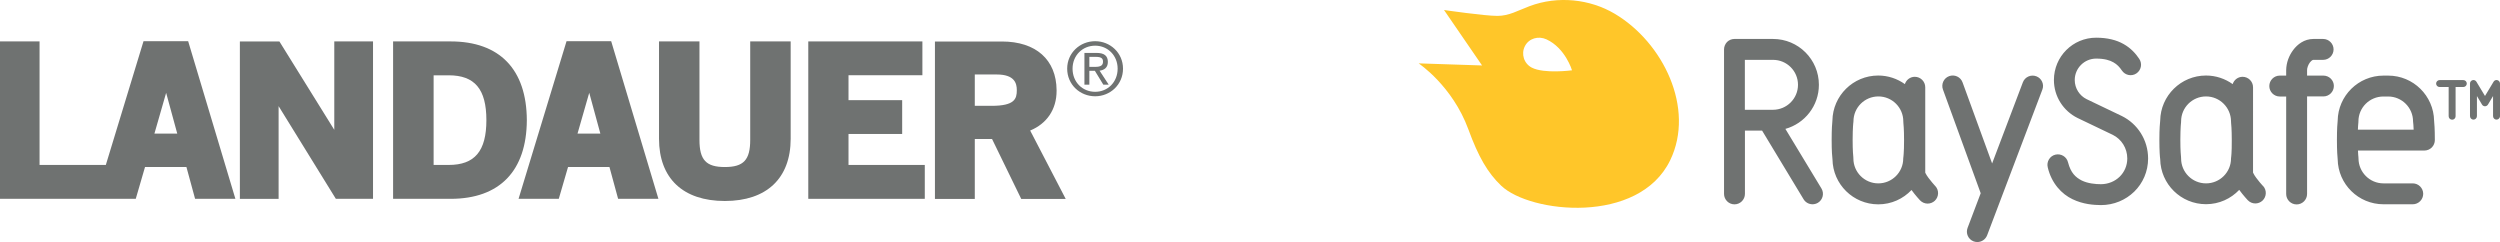
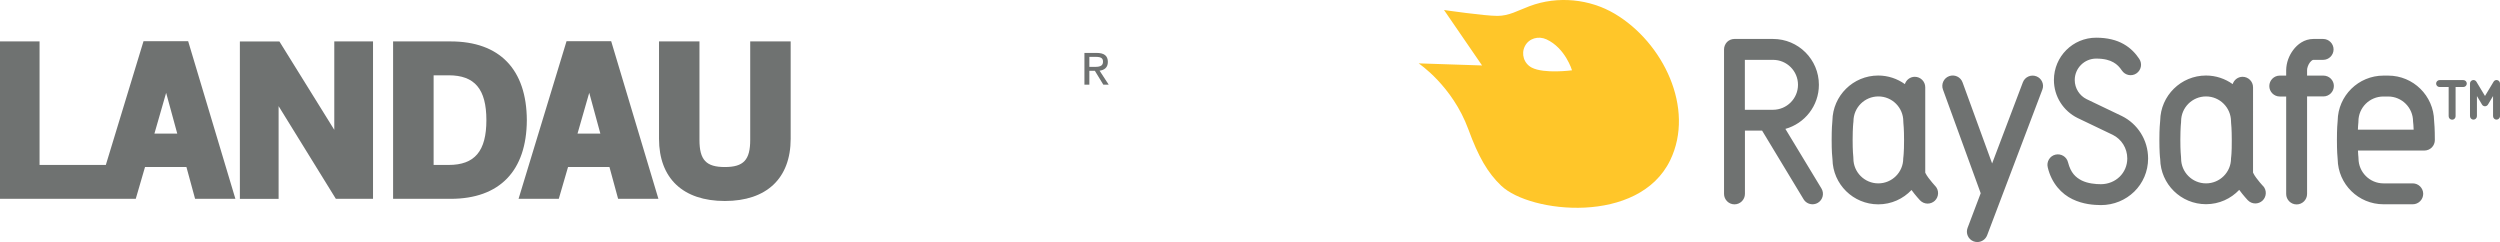
<svg xmlns="http://www.w3.org/2000/svg" version="1.1" x="0px" y="0px" width="334.97px" height="32.45px" viewBox="0 0 334.97 32.45" style="overflow:visible;enable-background:new 0 0 334.97 32.45;" xml:space="preserve">
  <style type="text/css">
	.st0{fill:#6F7271;}
	.st1{fill:#FFC629;}
</style>
  <defs>
</defs>
  <g>
    <g>
-       <path class="st0" d="M146.74,5.52c-2.03,0-3.75,1.56-3.75,3.68c0,2.14,1.72,3.7,3.75,3.7c2.01,0,3.73-1.56,3.73-3.7    C150.47,7.08,148.75,5.52,146.74,5.52 M146.74,12.3c-1.71,0-3.03-1.3-3.03-3.1c0-1.76,1.32-3.08,3.03-3.08    c1.69,0,3.01,1.32,3.01,3.08C149.75,11,148.43,12.3,146.74,12.3" />
-       <polygon class="st0" points="113.69,17.95 120.88,17.95 120.88,13.42 113.69,13.42 113.69,10.08 123.59,10.08 123.59,5.55     108.3,5.55 108.3,26.64 123.91,26.64 123.91,22.1 113.69,22.1   " />
-       <path class="st0" d="M138.03,17.49c2.21-0.91,3.54-2.8,3.54-5.32c0-0.03,0-0.06,0-0.09c-0.03-4.08-2.77-6.52-7.33-6.52h-8.97    v21.09h5.34v-8.03h2.31c0.34,0.7,3.91,8.03,3.91,8.03h5.96C142.79,26.64,138.6,18.59,138.03,17.49 M132.86,14.18h-2.25v-4.2h2.94    c2.41,0,2.69,1.2,2.69,2.1C136.24,13.23,135.98,14.18,132.86,14.18" />
      <path class="st0" d="M81.89,5.52h-5.98l-6.43,21.12h5.39c0,0,1.02-3.49,1.24-4.26h5.55c0.21,0.78,1.16,4.26,1.16,4.26h5.4    L81.89,5.52z M77.38,17.9c0.29-1,0.96-3.36,1.57-5.47c0.57,2.11,1.22,4.48,1.49,5.47H77.38z" />
      <path class="st0" d="M147.33,9.47c0.63-0.08,1.11-0.41,1.11-1.17c0-0.83-0.5-1.21-1.51-1.21h-1.63v4.25h0.66V9.49h0.74l1.13,1.85    h0.72L147.33,9.47z M145.96,8.95V7.62h0.88c0.75,0,0.95,0.23,0.95,0.64c0,0.47-0.26,0.7-1.05,0.7H145.96z" />
      <path class="st0" d="M100.52,18.75c0,2.68-0.89,3.63-3.4,3.63c-2.51,0-3.4-0.95-3.4-3.63V5.55H88.3v13.04    c0,5.3,3.21,8.34,8.82,8.34c5.6,0,8.82-3.04,8.82-8.34V5.55h-5.42V18.75z" />
      <path class="st0" d="M44.78,17.38c-1.76-2.84-7.34-11.82-7.34-11.82h-5.3v21.09h5.19V14.22C39.12,17.11,45,26.64,45,26.64h4.98    V5.55h-5.19V17.38z" />
      <path class="st0" d="M25.21,5.52h-5.98L14.18,22.1H5.3V5.55H0v21.09h18.19c0,0,1.02-3.49,1.24-4.26h5.55    c0.21,0.78,1.16,4.26,1.16,4.26h5.4L25.21,5.52z M20.69,17.9c0.29-1,0.96-3.35,1.57-5.46c0.58,2.12,1.22,4.47,1.49,5.46H20.69z" />
      <path class="st0" d="M60.38,5.55h-7.71v21.09h7.71c6.56,0,10.18-3.74,10.21-10.54C70.56,9.29,66.94,5.55,60.38,5.55 M60.12,22.1    H58.1V10.09h2.02c3.49,0,5.05,1.85,5.05,6.01C65.17,20.25,63.61,22.1,60.12,22.1" />
    </g>
    <g>
      <g>
        <path class="st1" d="M216.35,1.84c-3.31-1.96-7.6-2.45-11.42-1.01c-1.62,0.61-2.72,1.29-4.29,1.3c-1.75,0-7.16-0.79-7.16-0.79     l5.1,7.43l-8.5-0.28c0,0,4.52,3,6.66,8.83c1.35,3.69,2.58,5.82,4.4,7.56c3.88,3.7,18.45,5.27,22.65-3.42     C227.14,14.52,222.84,5.68,216.35,1.84 M205.24,9.06c-1.05-0.54-1.46-1.83-0.92-2.88c0.54-1.05,1.81-1.4,2.88-0.91     c2.55,1.17,3.43,4.15,3.43,4.15S206.9,9.92,205.24,9.06" />
      </g>
      <g>
        <path class="st0" d="M259.23,24.85c-0.14-0.16-0.52-0.59-0.84-1.02c-0.16-0.22-0.3-0.43-0.37-0.58     c-0.03-0.05-0.04-0.09-0.06-0.12V11.69c0-0.77-0.63-1.4-1.4-1.4c-0.63,0-1.15,0.42-1.33,0.98c-1.01-0.72-2.24-1.15-3.57-1.15     c-3.36,0-6.09,2.7-6.14,6.05c-0.03,0.28-0.1,1.07-0.1,2.57c0,1.52,0.07,2.32,0.11,2.6c0.05,3.35,2.78,6.04,6.14,6.04     c1.76,0,3.33-0.74,4.45-1.92c0.55,0.76,1.11,1.34,1.14,1.38c0.28,0.29,0.64,0.44,1.02,0.44c0.34,0,0.69-0.13,0.96-0.38     c0.56-0.53,0.59-1.42,0.06-1.98C259.29,24.92,259.27,24.9,259.23,24.85 M255.07,20.58c-0.01,0.18-0.02,0.3-0.03,0.37     c0,0.04-0.01,0.06-0.01,0.07l-0.02,0.21c0,1.85-1.5,3.34-3.34,3.34c-1.85,0-3.34-1.5-3.34-3.34l-0.01-0.21v0     c-0.01-0.09-0.09-0.78-0.09-2.29c0-0.86,0.03-1.45,0.05-1.81c0.01-0.18,0.02-0.31,0.03-0.38c0-0.04,0-0.06,0.01-0.07l0.02-0.21     c0-1.85,1.5-3.34,3.34-3.34c1.85,0,3.34,1.5,3.34,3.34l0.01,0.2v0.01c0.01,0.1,0.09,0.79,0.09,2.3     C255.12,19.64,255.1,20.22,255.07,20.58 M303.15,24.85c-0.14-0.15-0.53-0.59-0.84-1.02c-0.16-0.22-0.3-0.43-0.37-0.59     c-0.03-0.05-0.04-0.09-0.06-0.12V11.69c0-0.77-0.63-1.4-1.4-1.4c-0.63,0-1.15,0.42-1.33,0.98c-1.01-0.72-2.24-1.15-3.57-1.15     c-3.36,0-6.09,2.7-6.14,6.04c-0.03,0.28-0.11,1.06-0.11,2.57c0,1.52,0.07,2.32,0.11,2.59c0.05,3.35,2.78,6.04,6.14,6.04     c1.76,0,3.33-0.74,4.45-1.92c0.55,0.76,1.11,1.34,1.14,1.38c0.28,0.29,0.64,0.44,1.02,0.44c0.34,0,0.69-0.13,0.96-0.38     c0.56-0.53,0.59-1.42,0.06-1.98C303.21,24.92,303.19,24.9,303.15,24.85 M298.99,20.58c-0.01,0.18-0.02,0.3-0.03,0.37     c0,0.04-0.01,0.06-0.01,0.07l-0.02,0.21c0,1.85-1.5,3.34-3.35,3.34c-1.85,0-3.34-1.5-3.34-3.34l-0.01-0.21v0     c-0.01-0.09-0.09-0.78-0.09-2.29c0-0.86,0.03-1.45,0.05-1.81c0.01-0.18,0.02-0.31,0.03-0.38c0-0.04,0.01-0.06,0.01-0.07v0     l0.01-0.21c0-1.85,1.5-3.34,3.34-3.34c1.85,0,3.34,1.5,3.35,3.34l0.01,0.2v0.01c0.01,0.09,0.09,0.79,0.09,2.3     C299.04,19.64,299.01,20.22,298.99,20.58 M319.99,10.13h-0.63c-3.36,0-6.09,2.7-6.14,6.04c-0.03,0.28-0.1,1.06-0.1,2.57     c0,1.52,0.07,2.31,0.1,2.59c0.05,3.35,2.78,6.04,6.14,6.04h3.92c0.77,0,1.4-0.63,1.4-1.4c0-0.77-0.63-1.4-1.4-1.4h-3.92     c-1.85,0-3.34-1.5-3.35-3.34l-0.01-0.2l0,0c-0.01-0.06-0.04-0.33-0.06-0.86h8.9c0.37,0,0.73-0.15,0.99-0.41     c0.26-0.26,0.41-0.62,0.41-0.99c0-1.51-0.07-2.31-0.1-2.6C326.08,12.83,323.35,10.13,319.99,10.13 M315.93,17.38     c0.01-0.18,0.02-0.33,0.02-0.45c0.01-0.18,0.02-0.3,0.03-0.38c0-0.04,0.01-0.06,0.01-0.07v0l0.01-0.21c0-1.85,1.5-3.34,3.35-3.34     h0.63c1.85,0,3.34,1.5,3.34,3.34l0.02,0.2v0c0.01,0.06,0.04,0.34,0.06,0.9H315.93z M239.22,17.27c2.59-0.72,4.49-3.09,4.49-5.91     c0-3.39-2.75-6.14-6.14-6.14h-5.18c-0.37,0-0.73,0.15-0.99,0.41C231.15,5.9,231,6.25,231,6.62v19.36c0,0.77,0.63,1.4,1.4,1.4     c0.77,0,1.4-0.63,1.4-1.4v-8.48h2.3l5.56,9.2c0.26,0.43,0.72,0.67,1.2,0.67c0.25,0,0.5-0.07,0.72-0.2     c0.66-0.4,0.87-1.26,0.47-1.92L239.22,17.27z M233.79,14.71V8.02h3.78c1.85,0,3.34,1.5,3.34,3.34c0,1.85-1.5,3.34-3.34,3.35     H233.79z M311.31,10.13h-2.19V9.39c-0.01-0.24,0.14-0.71,0.37-1.01c0.11-0.15,0.24-0.25,0.32-0.31c0.09-0.05,0.13-0.05,0.15-0.05     h1.31c0.77,0,1.4-0.63,1.4-1.4s-0.63-1.4-1.4-1.4h-1.31c-1.23,0.01-2.13,0.72-2.7,1.48c-0.58,0.78-0.92,1.7-0.94,2.69v0.74h-0.86     c-0.77,0-1.4,0.63-1.4,1.4c0,0.77,0.63,1.4,1.4,1.4h0.86v13.06c0,0.77,0.63,1.4,1.4,1.4c0.77,0,1.4-0.63,1.4-1.4h0V12.92h2.19     c0.77,0,1.4-0.63,1.4-1.4C312.71,10.75,312.08,10.13,311.31,10.13 M272.84,10.22c-0.72-0.27-1.53,0.09-1.8,0.81l-4.12,10.87     l-3.96-10.86c-0.26-0.73-1.07-1.1-1.79-0.84c-0.73,0.26-1.1,1.07-0.84,1.79l5.06,13.9l-1.76,4.65c-0.27,0.72,0.09,1.53,0.81,1.8     c0.16,0.06,0.33,0.09,0.5,0.09c0.56,0,1.09-0.34,1.31-0.9l7.4-19.52C273.93,11.3,273.56,10.49,272.84,10.22 M284.31,15.55     l-4.74-2.27c-0.93-0.46-1.58-1.44-1.58-2.56c0-1.58,1.29-2.87,2.87-2.87c1.12,0,1.82,0.22,2.31,0.5c0.5,0.28,0.83,0.64,1.14,1.1     c0.43,0.64,1.3,0.82,1.94,0.39c0.64-0.43,0.82-1.29,0.39-1.94c-0.46-0.7-1.13-1.45-2.09-1.99c-0.96-0.55-2.19-0.86-3.69-0.86     c-3.13,0-5.66,2.53-5.66,5.67c0,2.22,1.28,4.15,3.15,5.08l4.74,2.27c1.15,0.57,1.94,1.77,1.94,3.16c0,1.94-1.55,3.44-3.53,3.45     c-0.75,0-1.77-0.1-2.58-0.5c-0.81-0.42-1.46-1-1.83-2.43c-0.18-0.75-0.94-1.21-1.69-1.03c-0.75,0.18-1.21,0.94-1.03,1.69     c0.51,2.18,1.89,3.6,3.32,4.28c1.43,0.69,2.85,0.78,3.81,0.79c1.73,0,3.31-0.68,4.46-1.8c1.15-1.12,1.86-2.7,1.86-4.44     C287.82,18.73,286.39,16.58,284.31,15.55 M330.05,10.73h-1.49c0,0,0,0,0,0c0,0,0,0-0.01,0h-1.67c-0.26,0-0.47,0.21-0.47,0.47     c0,0.25,0.21,0.46,0.47,0.46h1.21v3.91c0,0.26,0.21,0.47,0.47,0.47c0.26,0,0.46-0.21,0.46-0.47v-3.91h1.03     c0.26,0,0.47-0.21,0.47-0.46C330.52,10.93,330.31,10.73,330.05,10.73 M334.97,15.56v-4.37c0-0.21-0.14-0.39-0.34-0.45     c-0.2-0.06-0.42,0.03-0.52,0.21l-1.15,1.91l-1.15-1.91c-0.11-0.18-0.32-0.27-0.52-0.21c-0.2,0.06-0.34,0.24-0.34,0.45v4.37     c0,0.26,0.21,0.47,0.46,0.47c0.26,0,0.47-0.21,0.47-0.47v-2.69l0.68,1.14c0.08,0.14,0.24,0.23,0.4,0.23     c0.16,0,0.31-0.09,0.4-0.23l0.68-1.14v2.69c0,0.26,0.21,0.47,0.46,0.47S334.97,15.82,334.97,15.56z" />
      </g>
    </g>
  </g>
</svg>